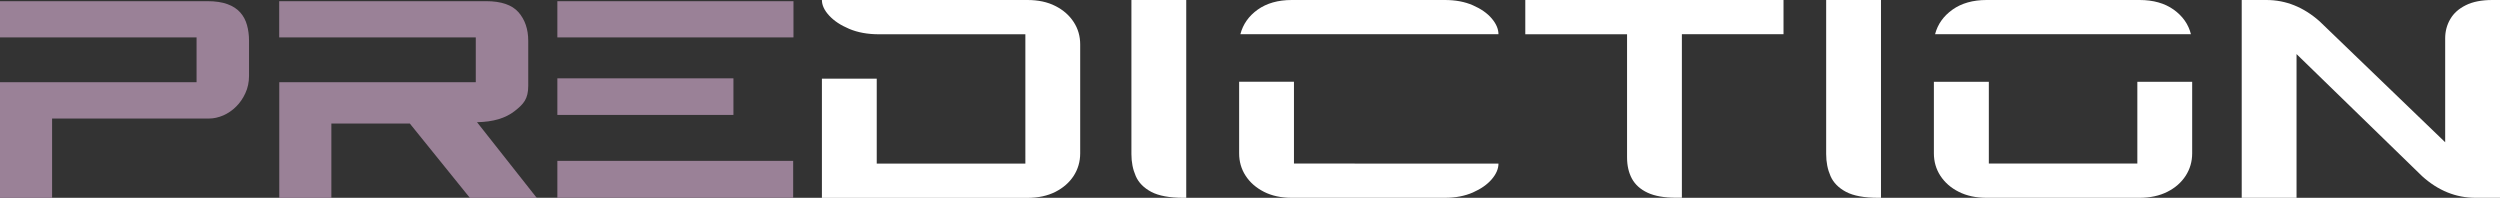
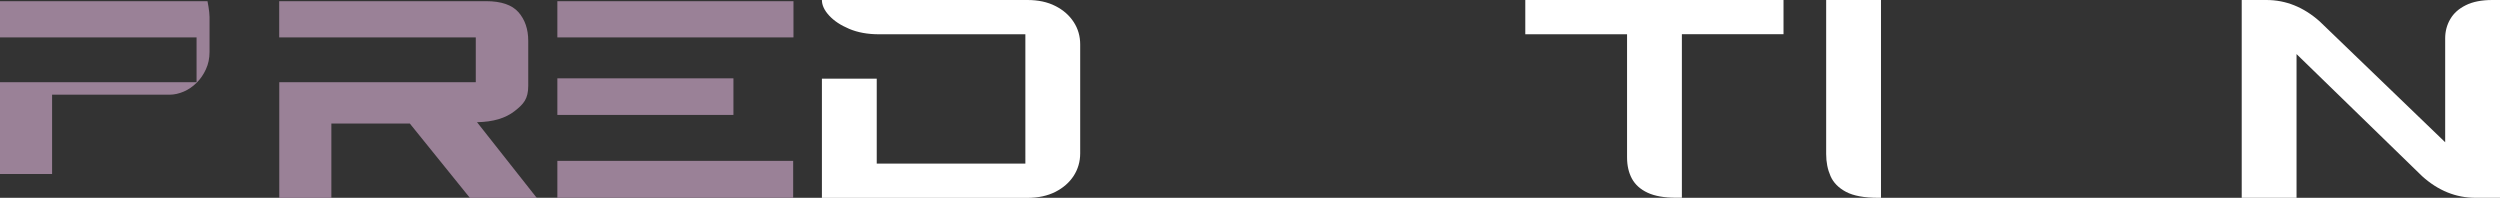
<svg xmlns="http://www.w3.org/2000/svg" viewBox="0 0 402.66 31.86" version="1.1" id="Layer_1">
  <rect x="0" y="0" width="402.66" height="31.86" fill="#333333" stroke="none" />
  <defs>
    <style>
      .st0 {
        fill: #9a8197;
      }

      .st1 {
        fill: #fff;
      }
    </style>
  </defs>
-   <path d="M31.66,13.24v-7.22H0V.19h33.42c1.28,0,2.35.16,3.22.48.86.31,1.54.76,2.05,1.33.51.57.87,1.25,1.09,2.03s.33,1.63.33,2.56v5.61c0,1.04-.2,1.97-.59,2.81-.38.83-.88,1.56-1.49,2.16-.61.61-1.3,1.08-2.07,1.42-.78.33-1.54.5-2.28.5H8.39v12.78H0V13.24h31.66Z" class="st0" />
+   <path d="M31.66,13.24v-7.22H0V.19h33.42s.33,1.63.33,2.56v5.61c0,1.04-.2,1.97-.59,2.81-.38.83-.88,1.56-1.49,2.16-.61.61-1.3,1.08-2.07,1.42-.78.33-1.54.5-2.28.5H8.39v12.78H0V13.24h31.66Z" class="st0" />
  <path d="M76.63,13.24v-7.22h-31.66V.19h33.32c2.43,0,4.17.59,5.22,1.78,1.04,1.19,1.57,2.72,1.57,4.61v7.24c0,2.11-.73,2.93-2.2,4.08-1.47,1.15-3.49,1.74-6.05,1.78l9.62,12.19h-10.77l-9.67-11.97h-12.64v11.97h-8.39V13.24h31.66-.01Z" class="st0" />
  <path d="M127.8,6.02h-38.03V.19h38.03v5.83ZM118.13,18.51h-28.36v-5.89h28.36v5.89ZM127.75,31.86h-37.98v-5.95h37.98v5.95Z" class="st0" />
  <path d="M165.48,0c1.74,0,3.24.32,4.51.97,1.27.64,2.25,1.51,2.95,2.59s1.04,2.28,1.04,3.58v17.56c0,1.32-.35,2.53-1.04,3.61-.7,1.08-1.68,1.94-2.95,2.59-1.27.64-2.77.97-4.51.97h-33.1V12.67h8.83v13.68h23.94V5.52h-23.59c-1.81,0-3.41-.29-4.78-.87-1.38-.58-2.45-1.29-3.23-2.14-.78-.84-1.17-1.68-1.17-2.51h33.1,0Z" class="st1" />
-   <path d="M190.6,31.86c-2.23,0-3.96-.32-5.16-.95-1.21-.64-2.05-1.49-2.51-2.55-.47-1.07-.7-2.24-.7-3.53V0h8.83v31.86h-.46Z" class="st1" />
-   <path d="M218.19,26.35h23.16c0,.84-.37,1.69-1.09,2.53s-1.74,1.55-3.03,2.12c-1.3.57-2.8.86-4.51.86h-24.66c-1.72,0-3.22-.32-4.49-.97s-2.25-1.51-2.95-2.59-1.04-2.28-1.04-3.6v-11.53h8.83v13.17h9.78,0ZM208.41,5.51h-8.63c.42-1.61,1.35-2.93,2.79-3.96,1.45-1.03,3.28-1.55,5.49-1.55h24.66c1.71,0,3.21.28,4.51.85,1.3.57,2.31,1.27,3.03,2.12s1.09,1.7,1.09,2.54h-32.94,0Z" class="st1" />
  <path d="M287.26,0v5.51h-16.37v26.34h-.93c-1.9,0-3.43-.27-4.59-.81-1.16-.54-2-1.3-2.53-2.27-.52-.97-.78-2.11-.78-3.41V5.52h-16.39V0h41.6-.01Z" class="st1" />
  <path d="M302.5,31.86c-2.23,0-3.96-.32-5.16-.95-1.21-.64-2.05-1.49-2.51-2.55-.47-1.07-.7-2.24-.7-3.53V0h8.83v31.86h-.46,0Z" class="st1" />
-   <path d="M344.25,13.17h8.83v11.53c0,1.32-.35,2.52-1.04,3.6-.7,1.08-1.68,1.95-2.95,2.59s-2.77.97-4.49.97h-24.62c-1.72,0-3.22-.32-4.5-.97-1.28-.64-2.26-1.51-2.96-2.59-.7-1.08-1.04-2.28-1.04-3.6v-11.53h8.85v13.17h23.92v-13.17ZM320.33,5.51h-8.66c.42-1.61,1.36-2.93,2.81-3.96s3.28-1.55,5.5-1.55h24.62c2.22,0,4.05.52,5.5,1.55,1.45,1.04,2.38,2.36,2.78,3.96h-32.55Z" class="st1" />
  <path d="M393.83,6.18c0-1.13.27-2.16.82-3.1.54-.94,1.37-1.68,2.5-2.24C398.27.28,399.7,0,401.44,0h1.22v31.86h-3.94c-3.16,0-6.03-1.16-8.61-3.49l-20.22-19.66v23.15h-8.83V0h3.98c3.13,0,5.99,1.15,8.57,3.44l20.22,19.47V6.18h0Z" class="st1" />
</svg>